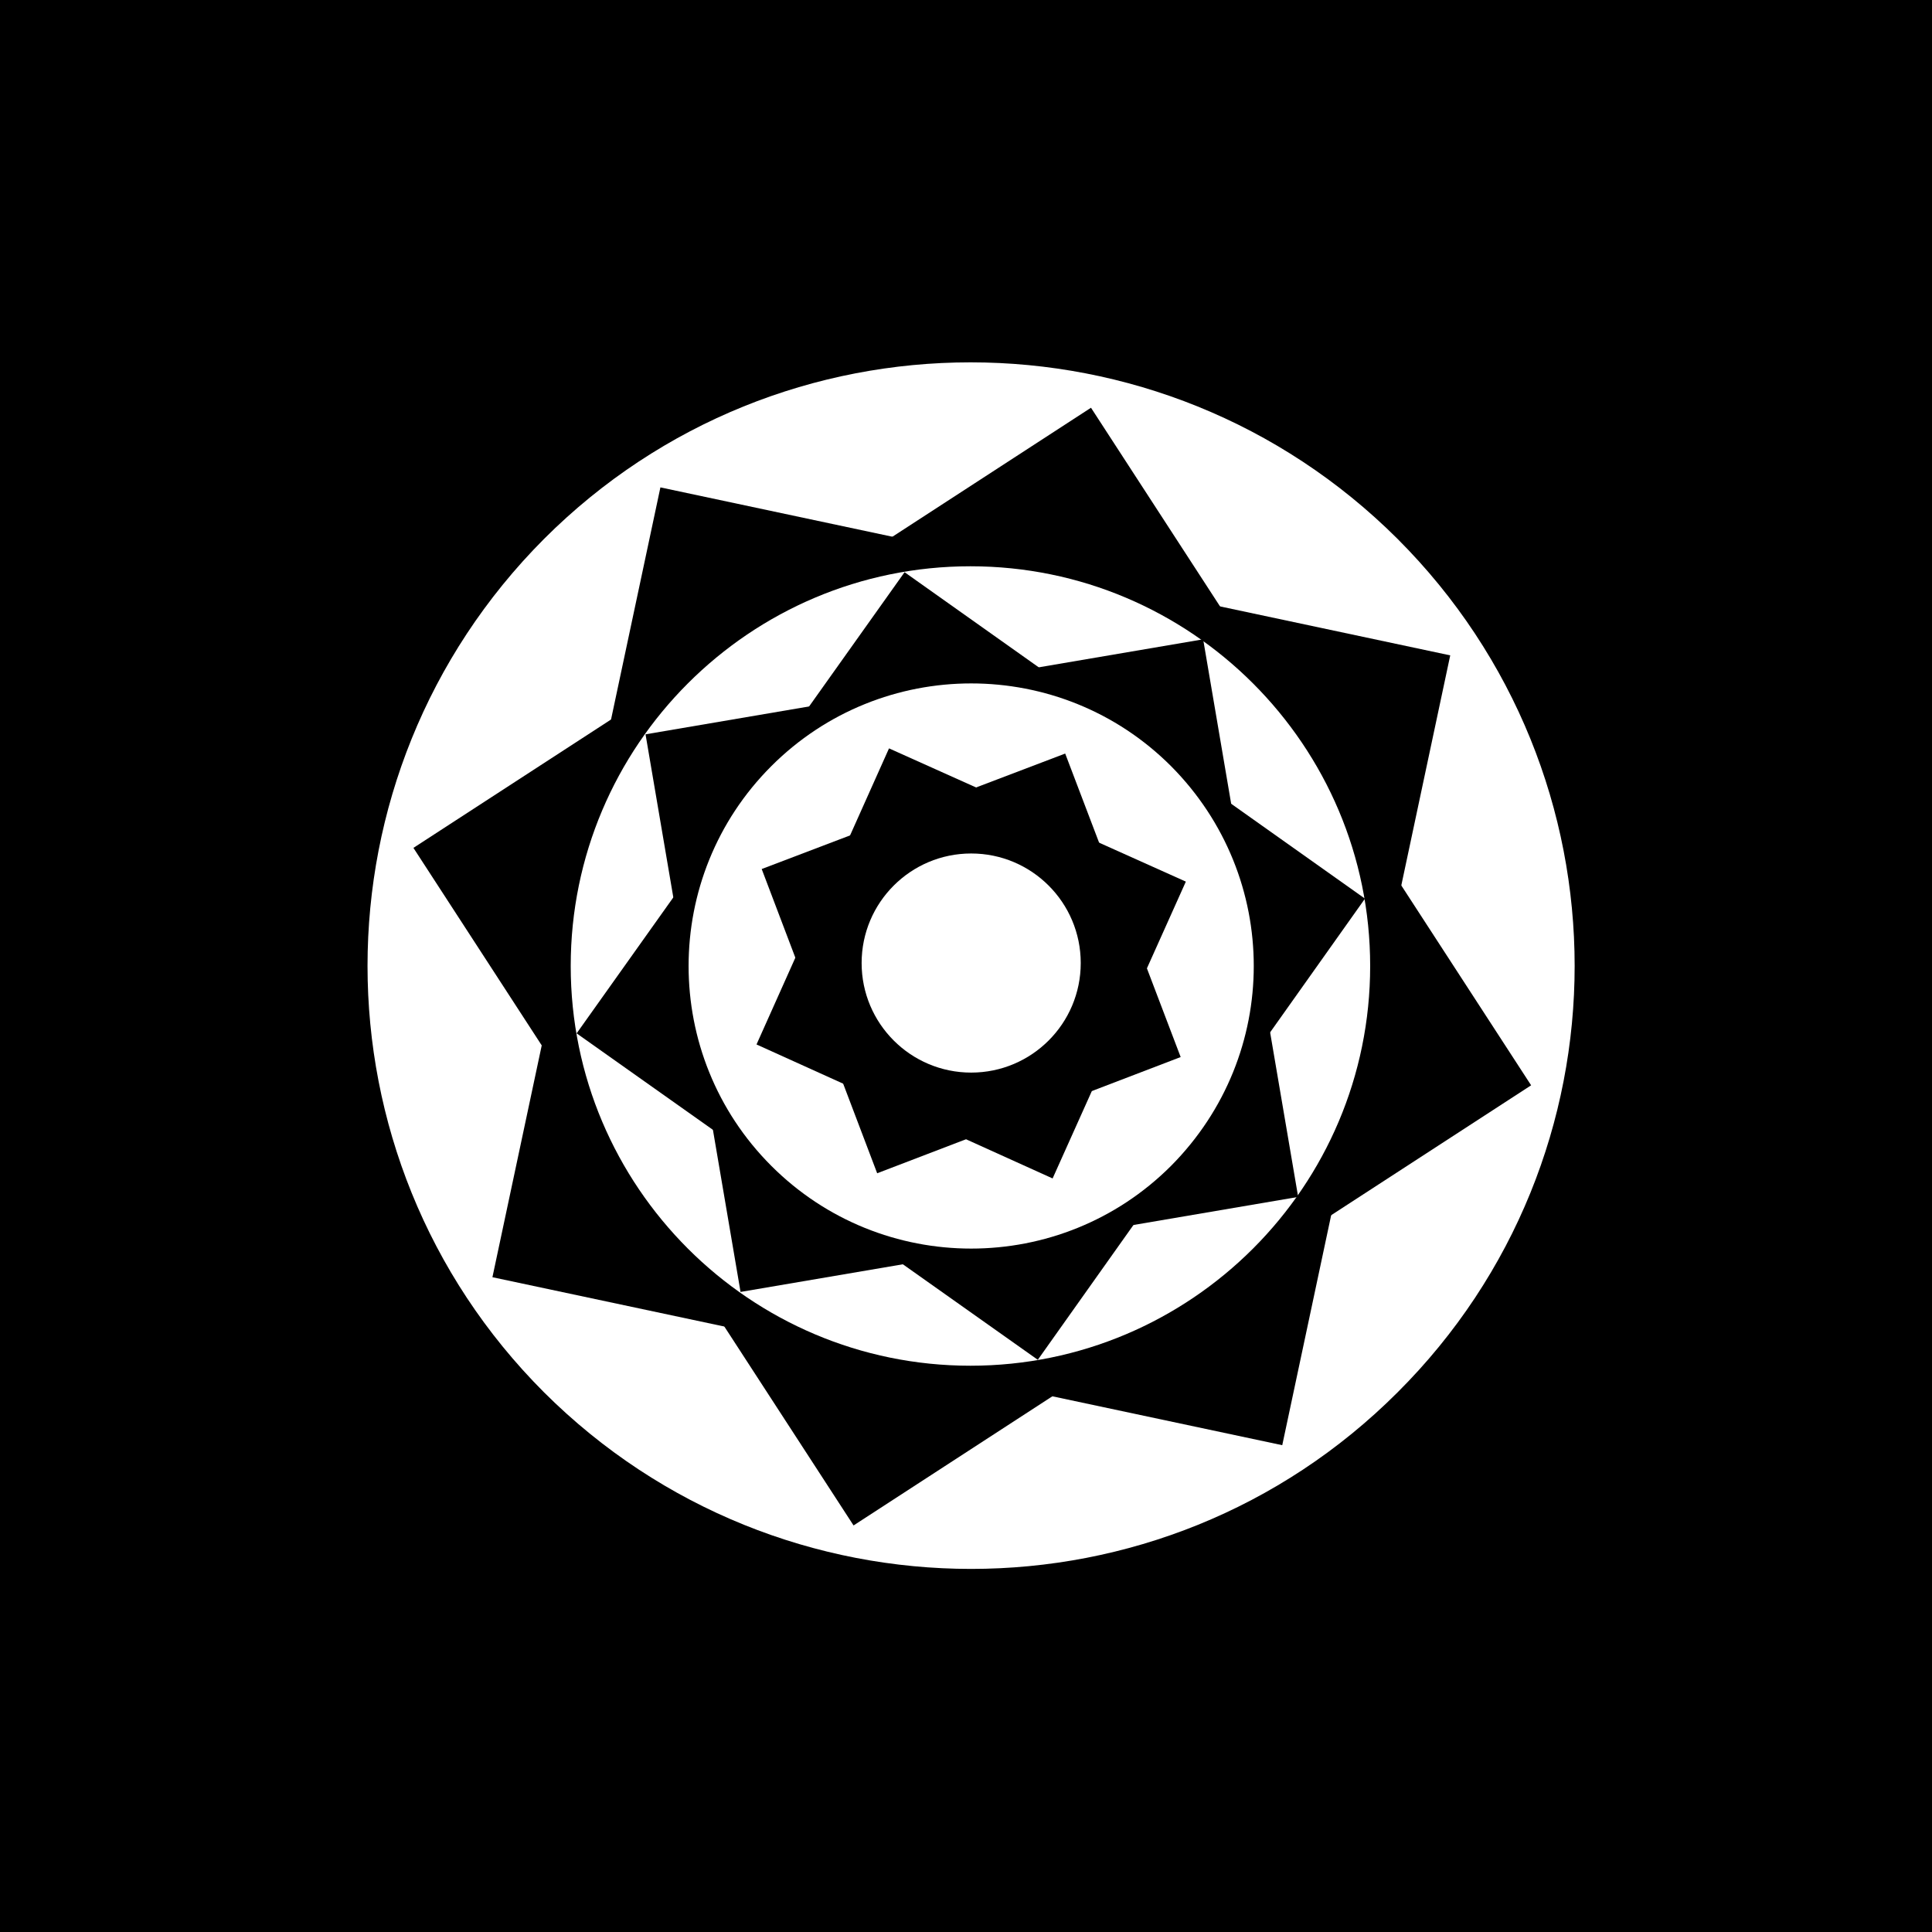
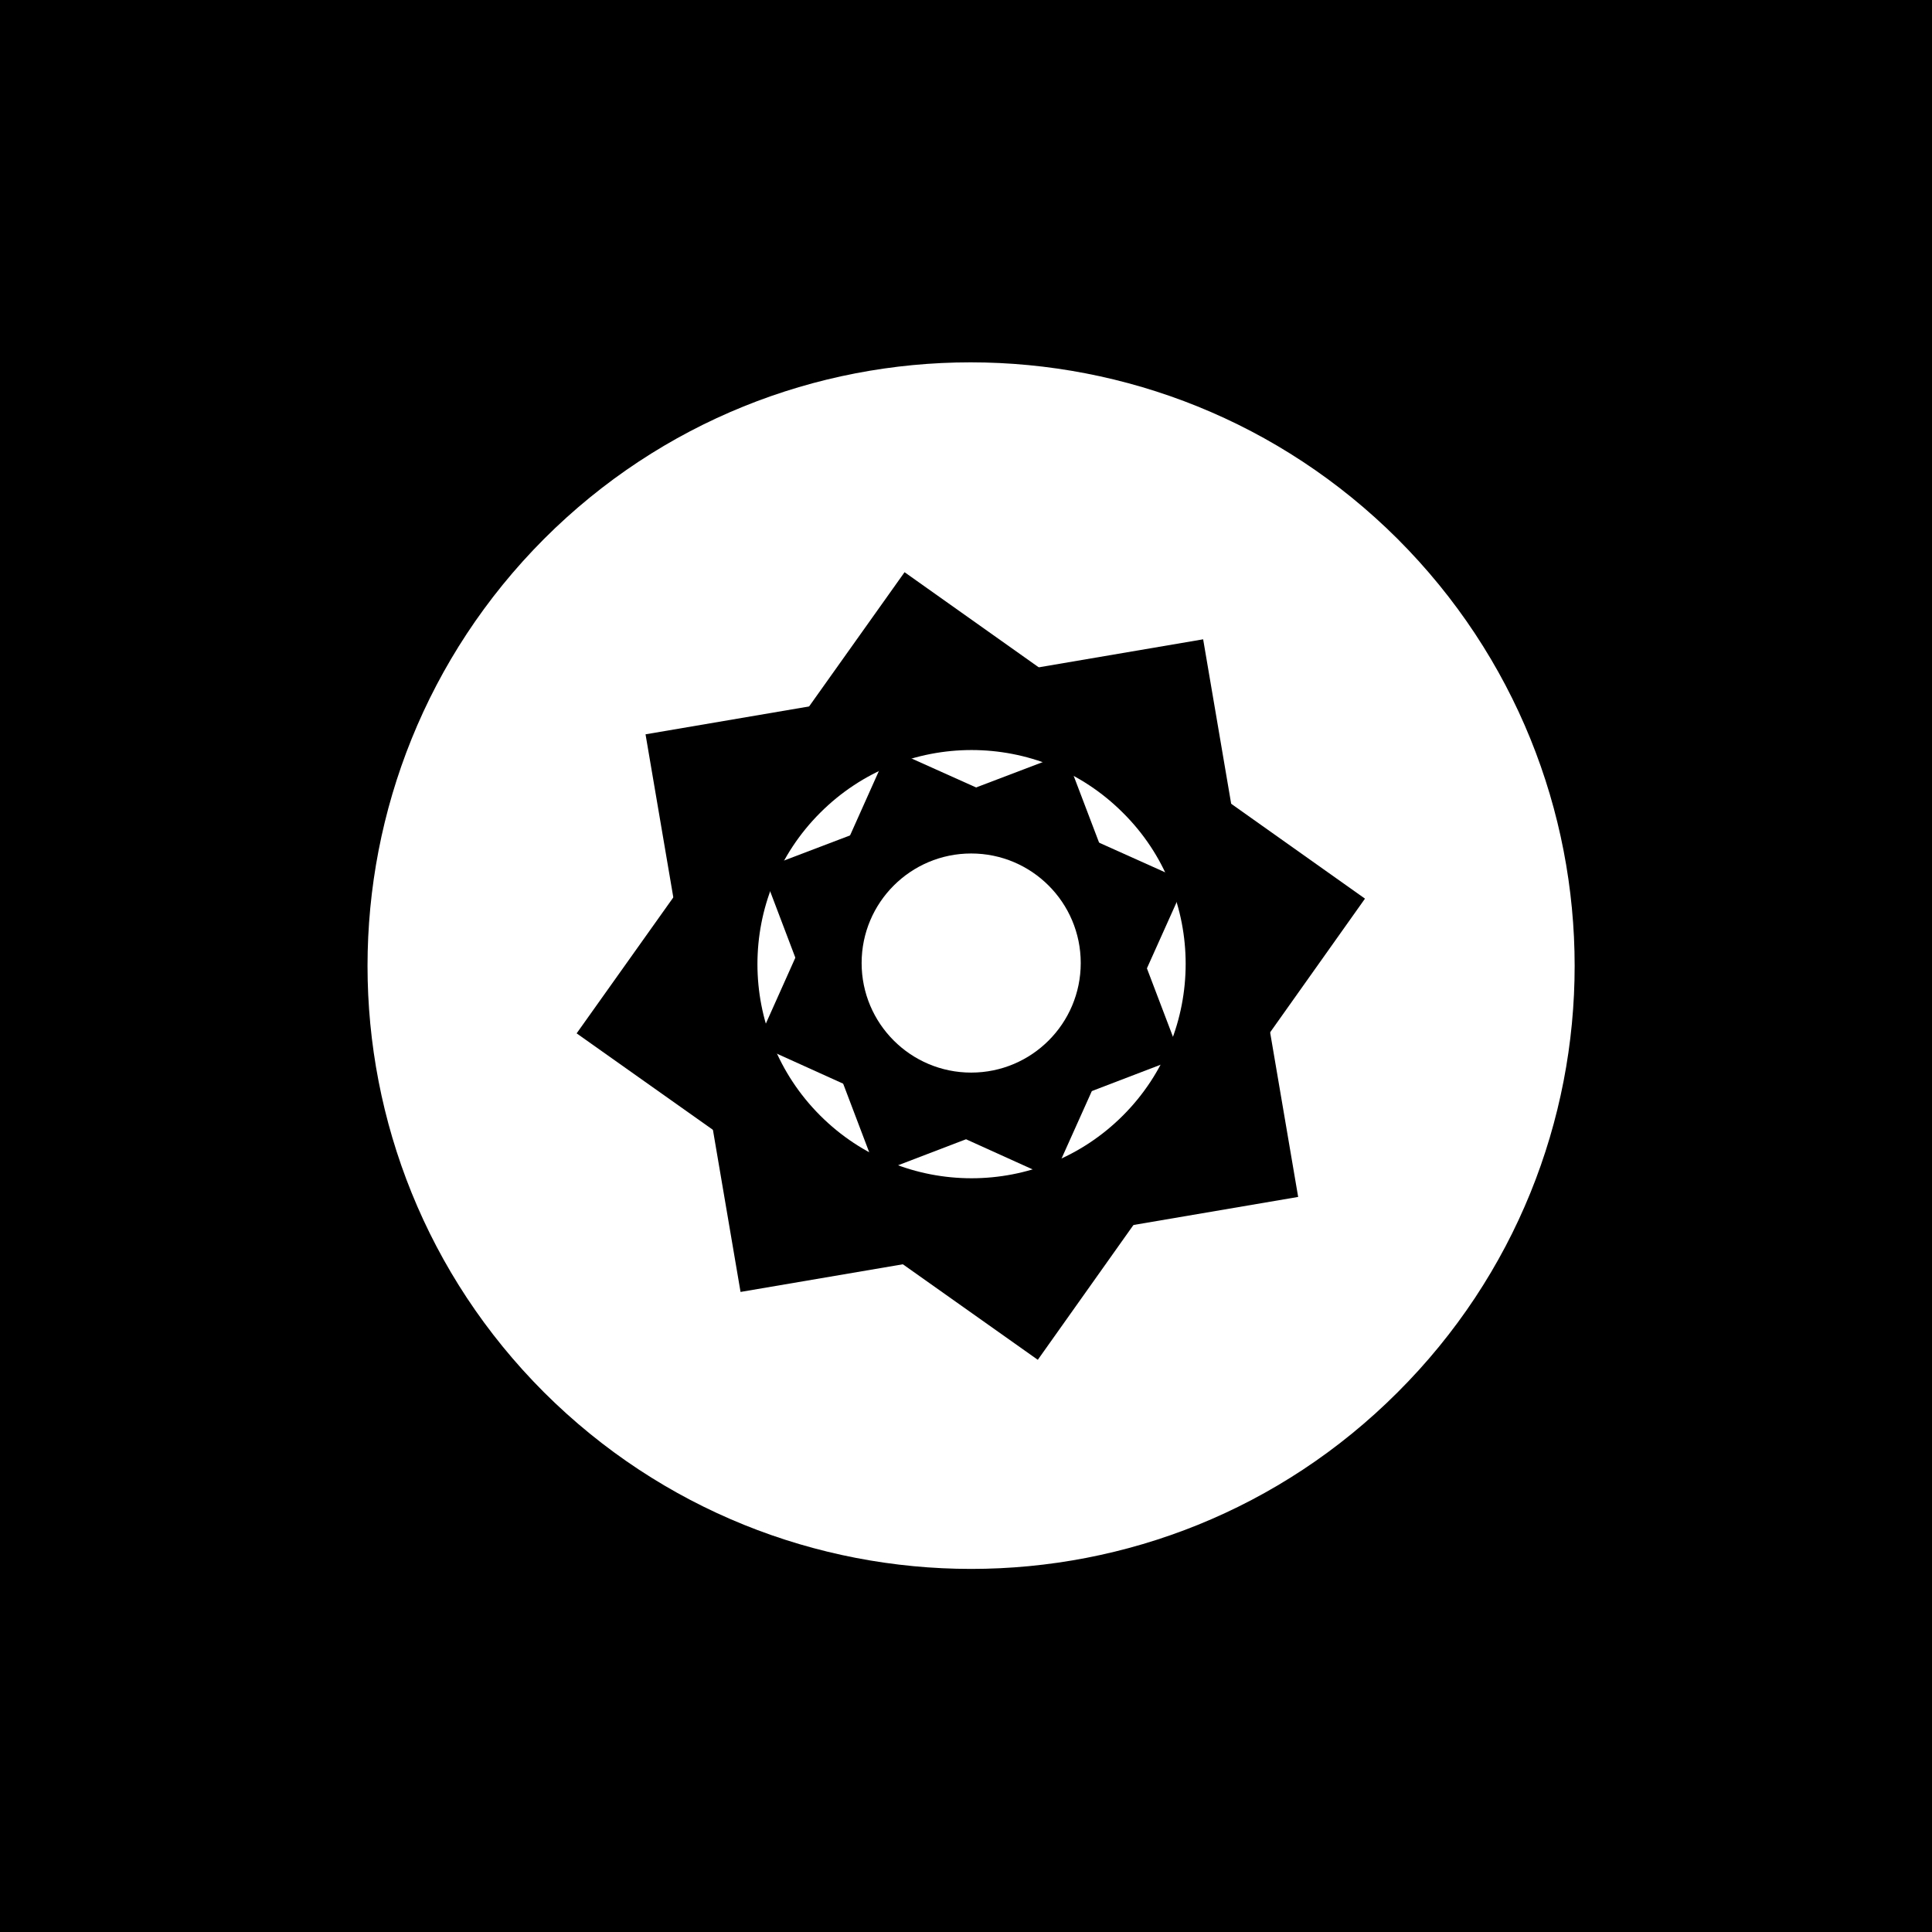
<svg xmlns="http://www.w3.org/2000/svg" version="1.1" id="Layer_1" x="0px" y="0px" viewBox="0 0 261 261" style="enable-background:new 0 0 261 261;" xml:space="preserve">
  <style type="text/css">
	.st0{fill:#FFFFFF;}
</style>
  <rect width="261" height="261" />
  <g>
    <g>
      <path class="st0" d="M188.8,188.1c-31.8,31.8-83.4,31.8-115.3,0c-31.8-31.8-31.8-83.4,0-115.3c31.8-31.8,83.4-31.8,115.3,0    C220.7,104.7,220.7,156.3,188.8,188.1z" />
    </g>
  </g>
  <g>
    <g>
      <g>
-         <rect x="76.7" y="76" transform="matrix(0.839 -0.545 0.545 0.839 -49.921 92.58)" width="109.1" height="109.1" />
-       </g>
+         </g>
    </g>
    <g>
      <g>
-         <rect x="76.7" y="75.9" transform="matrix(0.208 -0.978 0.978 0.208 -23.66 231.768)" width="109.1" height="109.1" />
-       </g>
+         </g>
    </g>
  </g>
  <g>
    <g>
-       <path class="st0" d="M185.1,130.5c0,29.8-24.2,54-54,54s-54-24.2-54-54s24.2-54,54-54S185.1,100.7,185.1,130.5z" />
+       <path class="st0" d="M185.1,130.5c0,29.8-24.2,54-54,54s-54-24.2-54-54s24.2-54,54-54S185.1,100.7,185.1,130.5" />
    </g>
  </g>
  <g>
    <g>
      <g>
        <rect x="93" y="92.3" transform="matrix(0.986 -0.168 0.168 0.986 -19.997 23.818)" width="76.4" height="76.4" />
      </g>
    </g>
    <g>
      <g>
        <polygon points="184.4,121.4 140.2,183.7 77.9,139.6 122.2,77.3    " />
      </g>
    </g>
  </g>
  <g>
    <g>
-       <path class="st0" d="M158.2,157.5c-14.9,14.9-39.1,14.9-54,0c-14.9-14.9-14.9-39.1,0-54s39.1-14.9,54,0    C173.1,118.5,173.1,142.5,158.2,157.5z" />
-     </g>
+       </g>
  </g>
  <g>
    <g>
      <path class="st0" d="M151.7,150.7c-11.3,11.3-29.6,11.3-40.9,0c-11.3-11.3-11.3-29.6,0-40.9s29.6-11.3,40.9,0    C163,121,163,139.4,151.7,150.7z" />
    </g>
  </g>
  <g>
    <g>
      <g>
        <polygon points="118.5,158.5 102.9,117.4 143.9,101.8 159.5,142.8    " />
      </g>
    </g>
    <g>
      <g>
        <polygon points="102.2,141.1 120.1,101.1 160.2,119.1 142.2,159.2    " />
      </g>
    </g>
  </g>
  <g>
    <g>
      <circle class="st0" cx="131.2" cy="130.1" r="14.8" />
    </g>
  </g>
</svg>